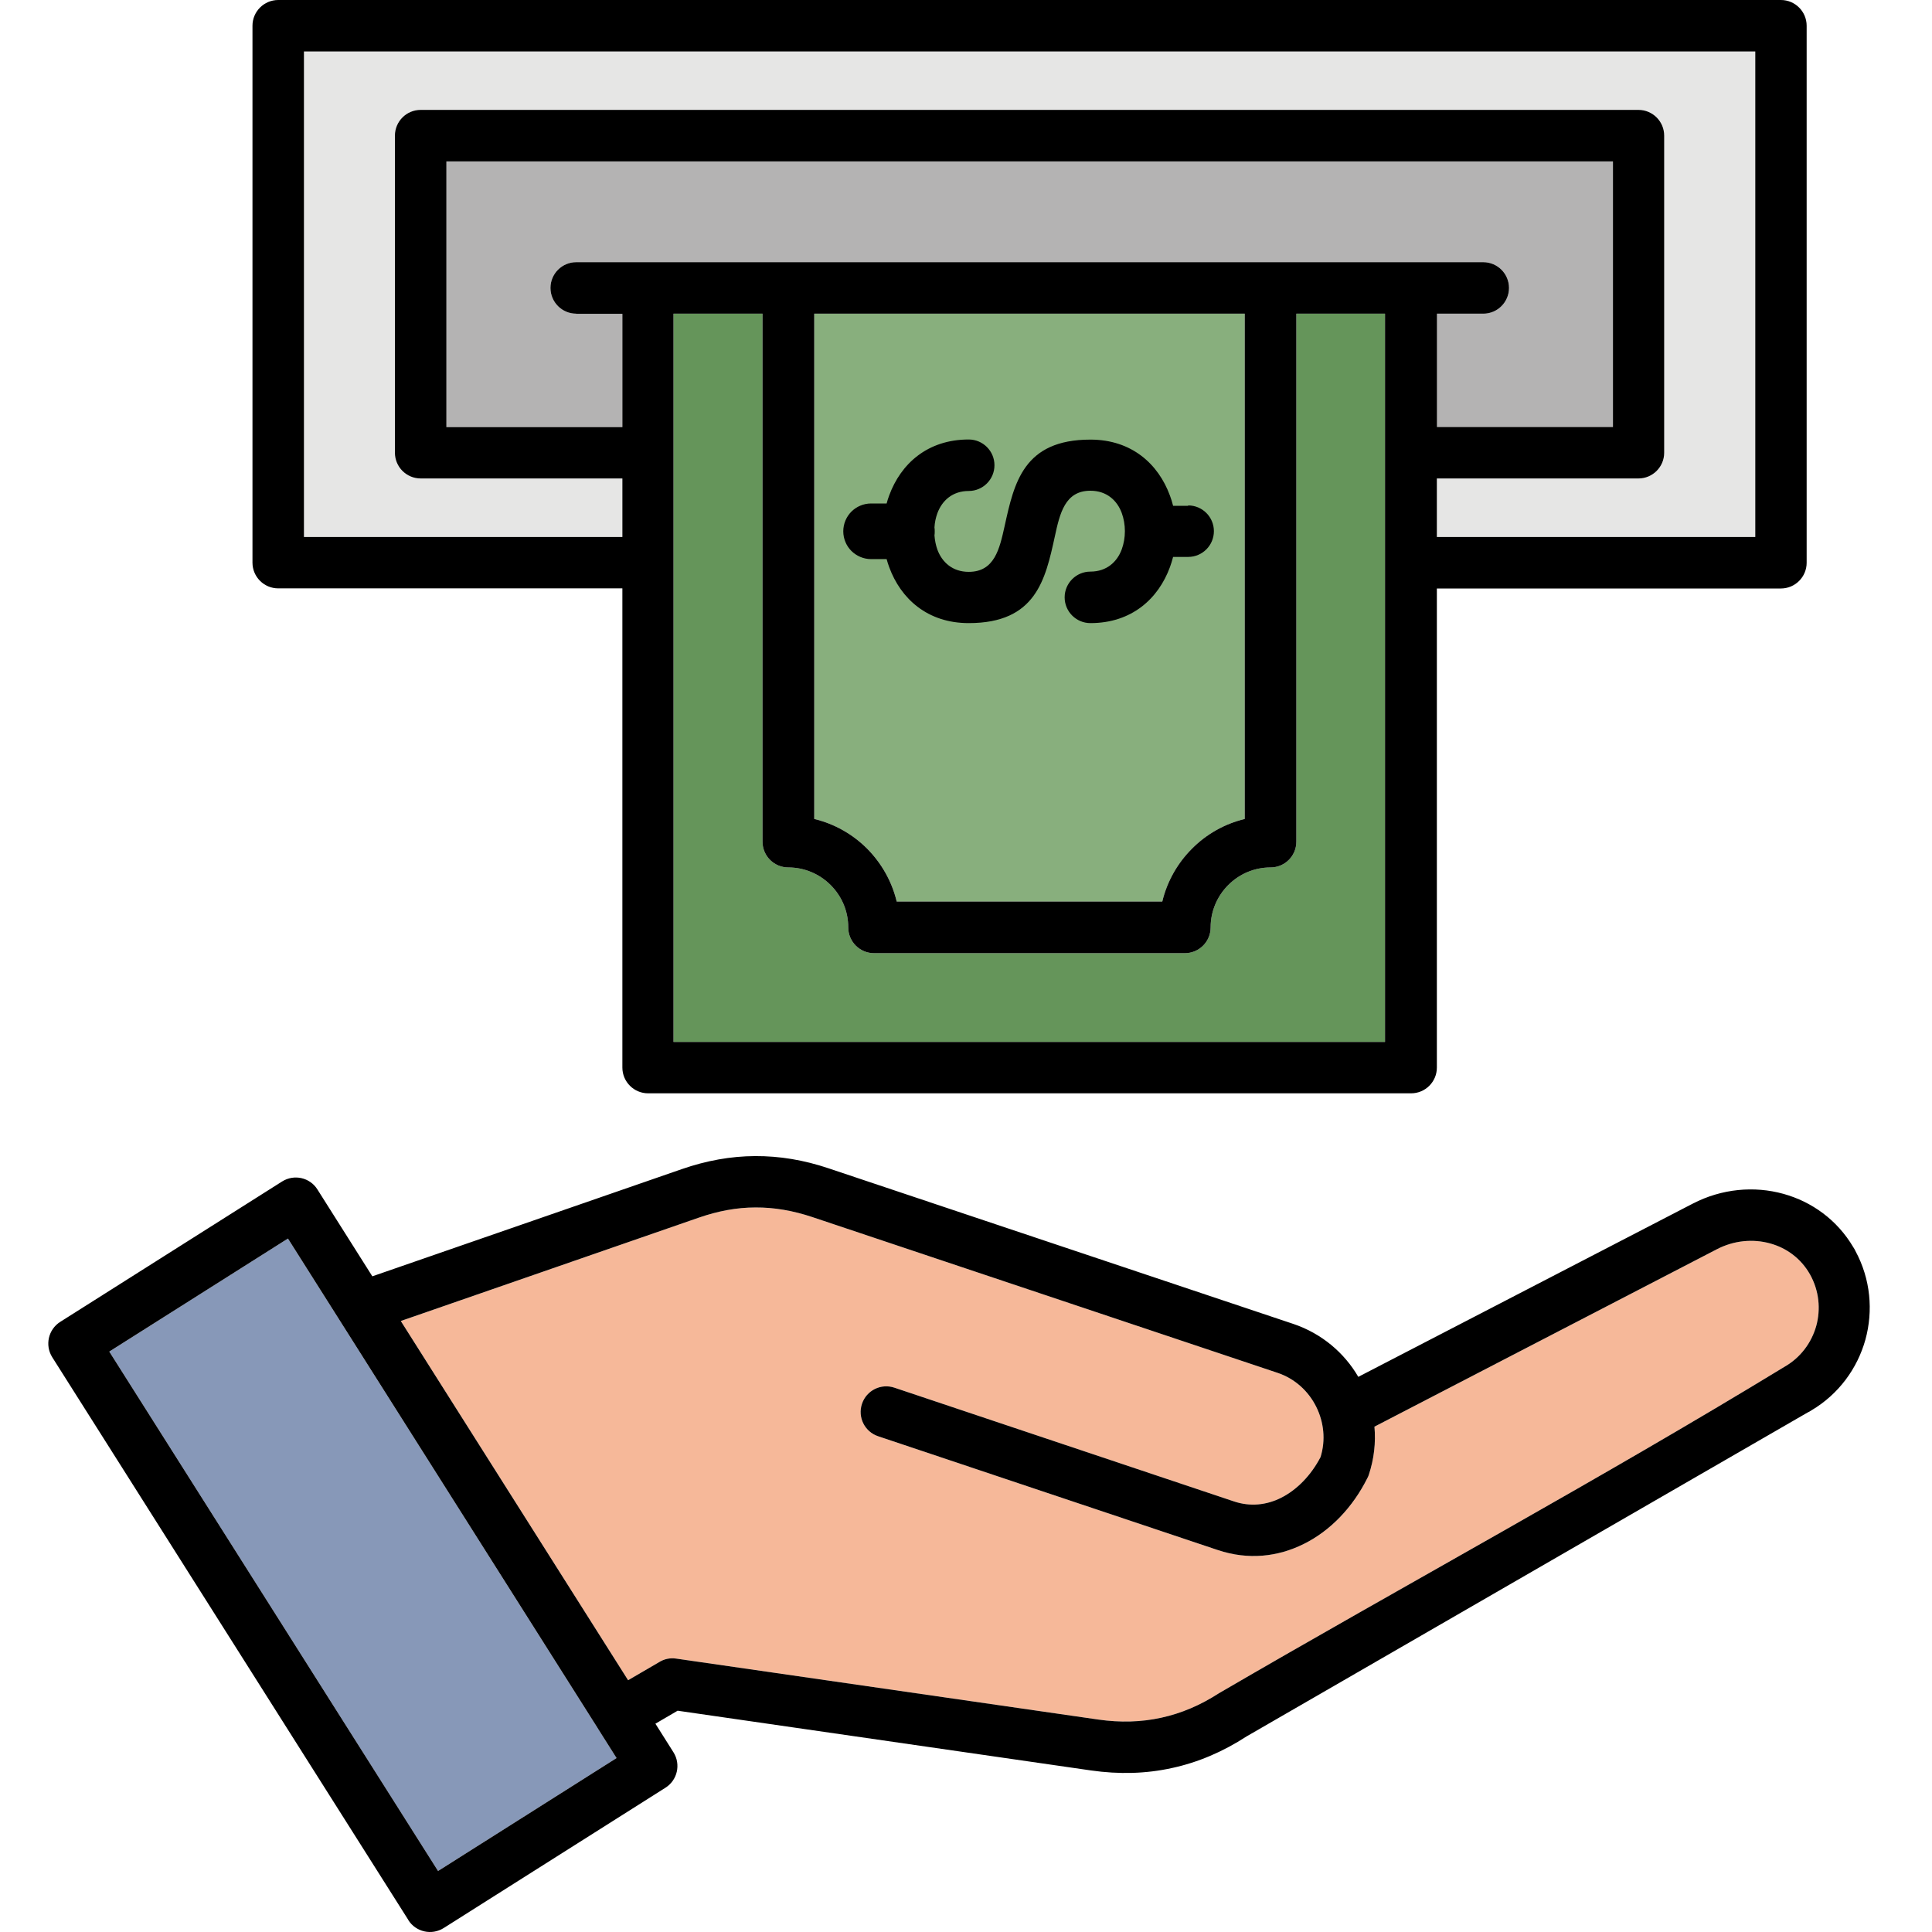
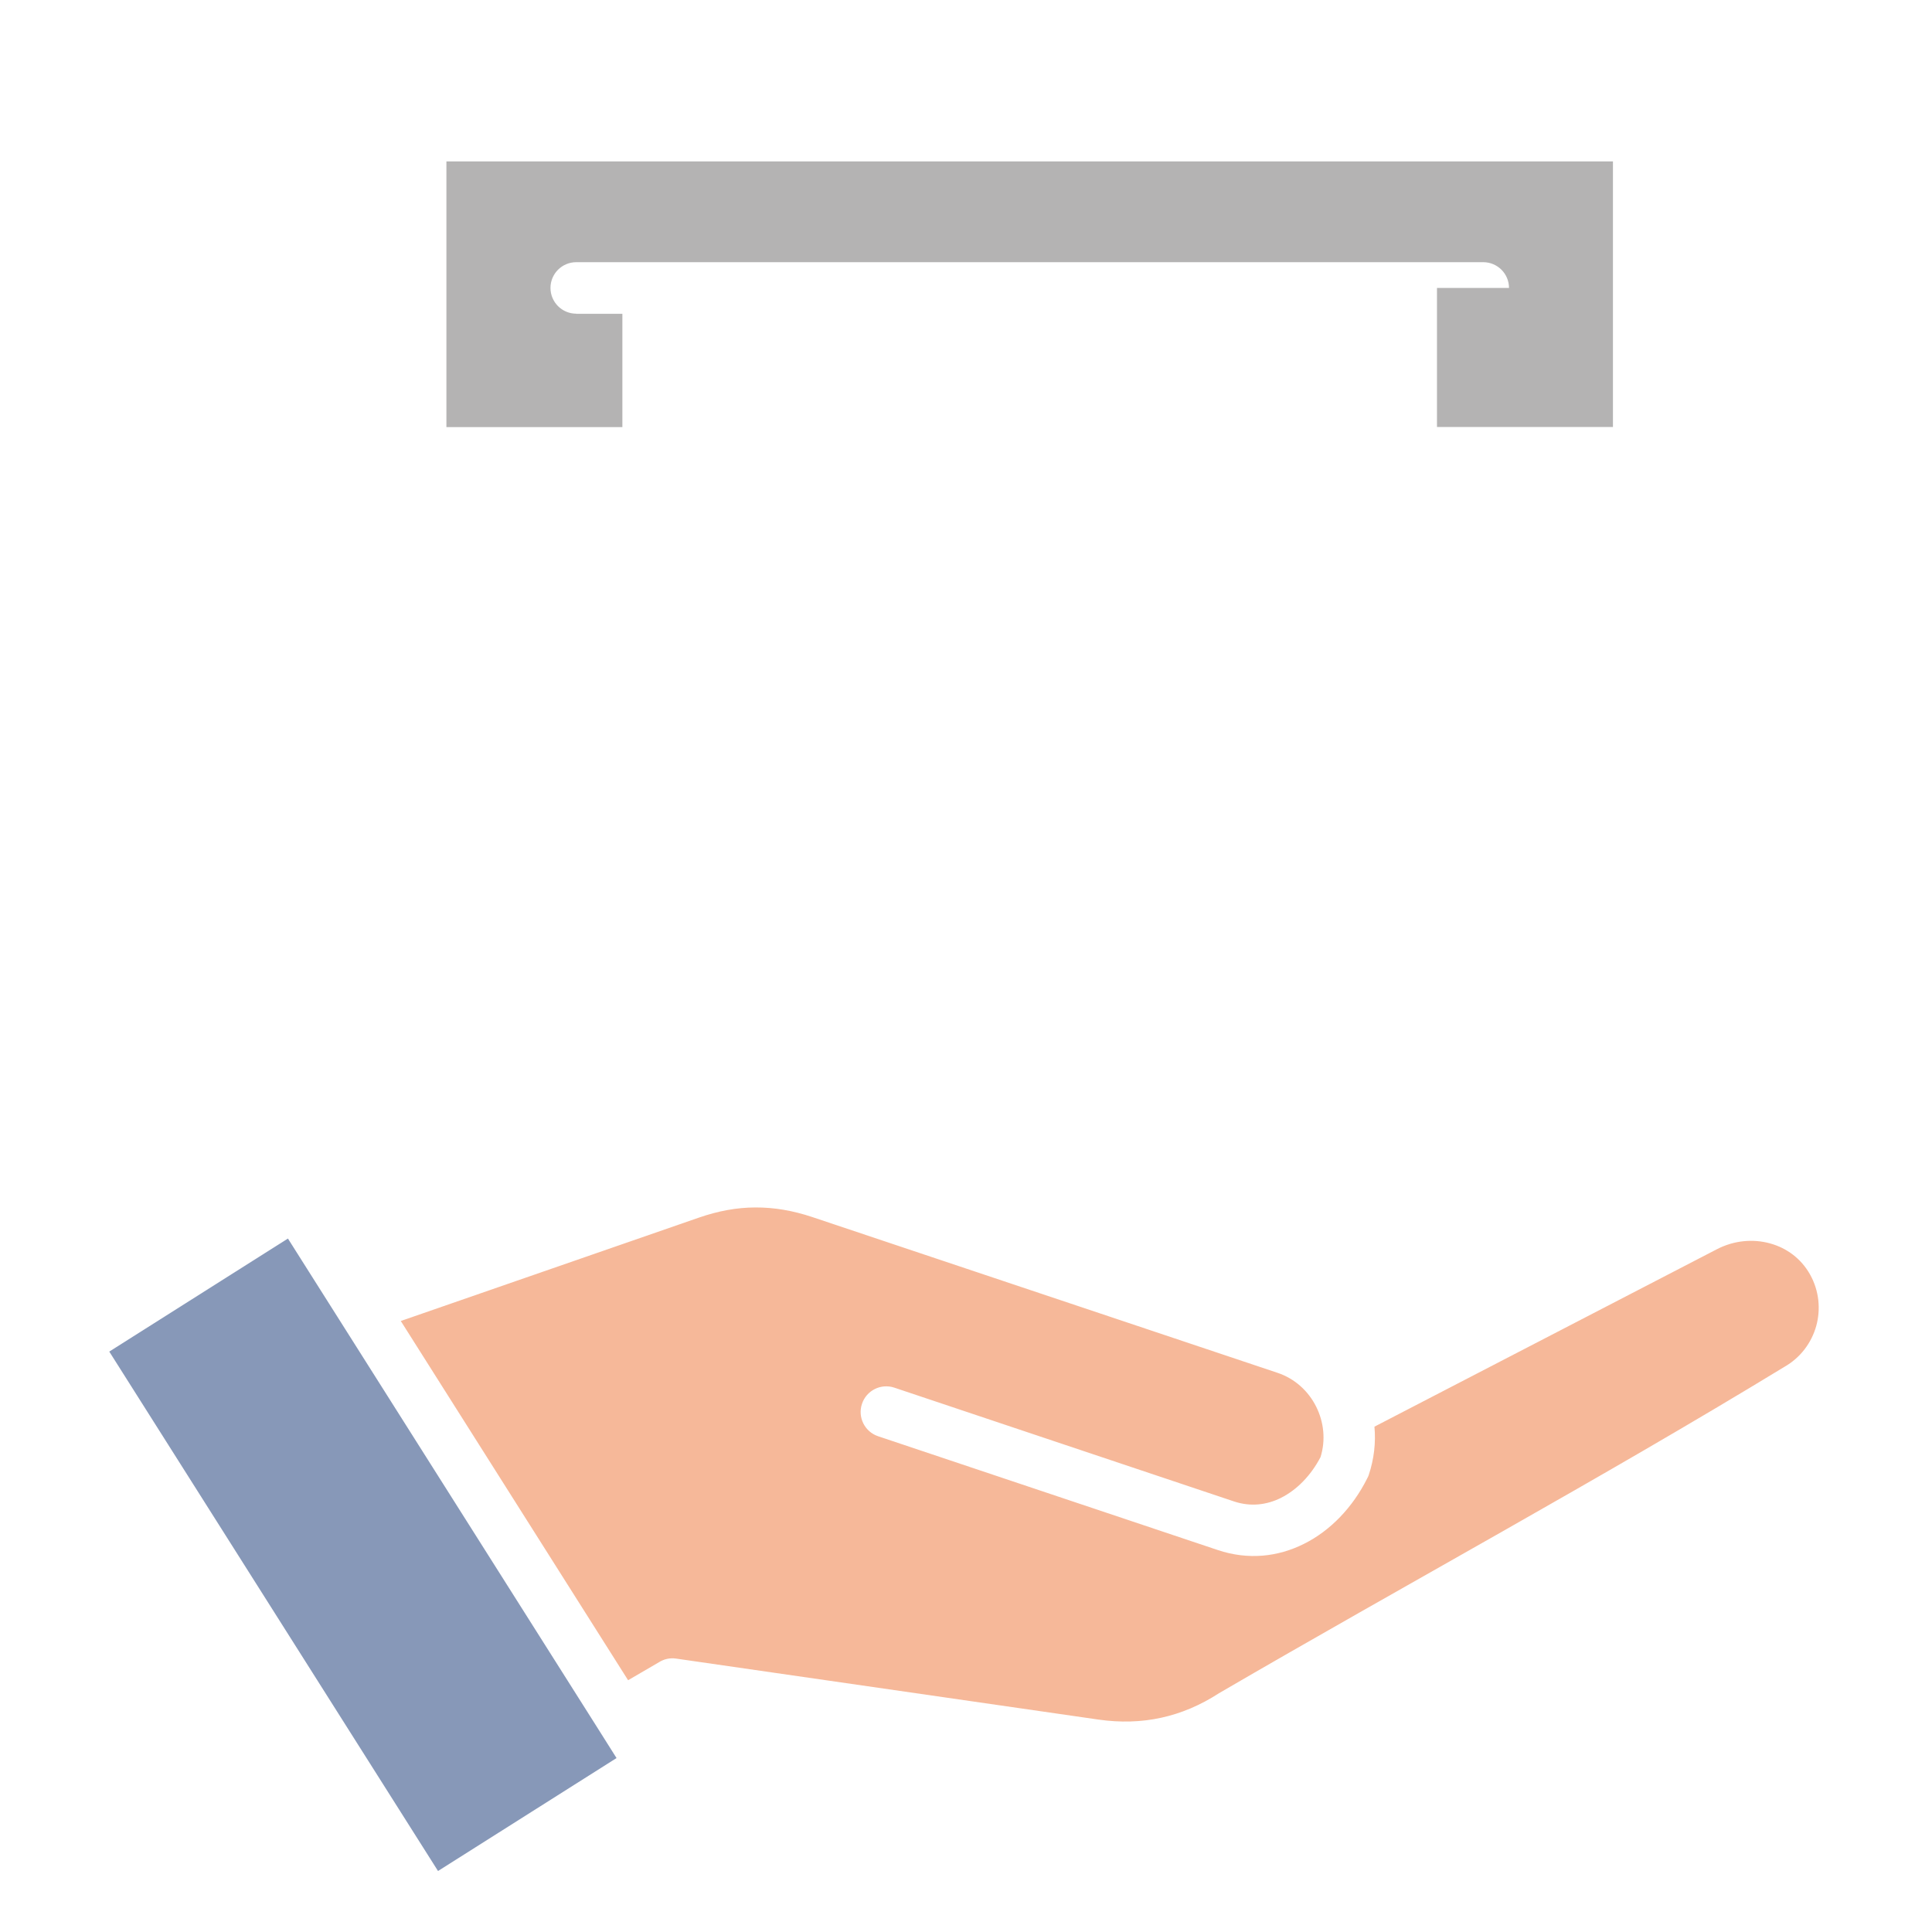
<svg xmlns="http://www.w3.org/2000/svg" width="100" height="100" viewBox="0 0 100 100" fill="none">
-   <path d="M64.441 16.236H42.145V42.39C43.195 42.642 44.138 43.182 44.88 43.924C45.621 44.672 46.162 45.615 46.413 46.664H60.16C60.411 45.615 60.952 44.672 61.694 43.93C62.435 43.182 63.378 42.642 64.428 42.39V16.236H64.441Z" fill="#88AF7D" />
-   <path d="M74.372 24.765V27.795H90.853V2.665H15.733V27.795H32.214V24.765H21.774C21.038 24.765 20.441 24.168 20.441 23.433V7.021C20.441 6.286 21.038 5.688 21.774 5.688H84.806C85.541 5.688 86.139 6.286 86.139 7.021V23.433C86.139 24.168 85.541 24.765 84.806 24.765H74.366H74.372Z" fill="#E6E6E5" />
  <path d="M20.737 68.362L32.51 86.968L34.106 86.038C34.364 85.874 34.678 85.799 34.999 85.849L56.848 89.004C57.985 89.168 59.073 89.136 60.104 88.91C61.141 88.684 62.134 88.263 63.096 87.64C72.763 82.008 82.826 76.559 92.355 70.751C93.198 70.273 93.763 69.5 94.008 68.633C94.247 67.765 94.159 66.81 93.688 65.968C93.223 65.138 92.468 64.591 91.62 64.359C90.734 64.113 89.747 64.201 88.854 64.666L71.141 73.844C71.217 74.667 71.122 75.515 70.846 76.345C70.827 76.402 70.802 76.458 70.77 76.515C70.022 78.011 68.866 79.23 67.483 79.915C66.144 80.582 64.611 80.758 63.033 80.23L45.452 74.34C44.754 74.108 44.383 73.353 44.616 72.662C44.849 71.964 45.603 71.593 46.294 71.826L63.875 77.715C64.724 77.998 65.56 77.898 66.295 77.533C67.137 77.112 67.86 76.358 68.35 75.421C68.627 74.535 68.52 73.605 68.13 72.819C67.728 72.008 67.024 71.354 66.113 71.053L42.045 62.995C41.046 62.661 40.071 62.492 39.103 62.498C38.135 62.498 37.167 62.68 36.168 63.026L20.743 68.375L20.737 68.362Z" fill="#F6B899" />
  <path d="M5.657 69.959L22.672 96.843L31.912 90.997L30.976 89.513C30.976 89.513 30.938 89.457 30.925 89.432L14.903 64.107L5.664 69.953L5.657 69.959Z" fill="#8798B8" />
-   <path d="M71.707 16.236H67.099V43.566C67.099 44.301 66.502 44.898 65.767 44.898C64.912 44.898 64.139 45.244 63.573 45.81C63.014 46.369 62.662 47.148 62.662 48.003C62.662 48.739 62.065 49.336 61.329 49.336H45.238C44.502 49.336 43.905 48.739 43.905 48.003C43.905 47.148 43.56 46.375 42.994 45.81C42.434 45.25 41.655 44.898 40.8 44.898C40.065 44.898 39.468 44.301 39.468 43.566V16.236H34.86V53.931H71.688V16.236H71.707Z" fill="#65955A" />
-   <path d="M29.826 16.236C29.09 16.236 28.493 15.639 28.493 14.903C28.493 14.168 29.09 13.571 29.826 13.571H76.773C77.508 13.571 78.106 14.168 78.106 14.903C78.106 15.639 77.508 16.236 76.773 16.236H74.378V22.1H83.486V8.354H23.106V22.107H32.214V16.242H29.82L29.826 16.236Z" fill="#B4B3B3" />
-   <path d="M74.372 30.454V55.257C74.372 55.992 73.775 56.59 73.039 56.59H33.547C32.811 56.59 32.214 55.992 32.214 55.257V30.454H14.401C13.665 30.454 13.068 29.857 13.068 29.121V1.333C13.068 0.597 13.665 0 14.401 0H92.179C92.914 0 93.512 0.597 93.512 1.333V29.128C93.512 29.863 92.914 30.46 92.179 30.46H74.366L74.372 30.454ZM74.372 24.765V27.795H90.853V2.665H15.733V27.795H32.214V24.765H21.774C21.038 24.765 20.441 24.168 20.441 23.433V7.021C20.441 6.286 21.038 5.688 21.774 5.688H84.806C85.541 5.688 86.138 6.286 86.138 7.021V23.433C86.138 24.168 85.541 24.765 84.806 24.765H74.366H74.372ZM20.737 68.362L32.51 86.968L34.106 86.038C34.364 85.874 34.678 85.799 34.999 85.849L56.847 89.004C57.985 89.168 59.073 89.136 60.103 88.91C61.141 88.684 62.134 88.263 63.095 87.64C72.763 82.008 82.826 76.559 92.355 70.751C93.197 70.273 93.763 69.5 94.008 68.633C94.247 67.765 94.159 66.81 93.688 65.968C93.222 65.138 92.468 64.591 91.62 64.359C90.733 64.113 89.746 64.201 88.854 64.666L71.141 73.844C71.216 74.667 71.122 75.516 70.846 76.345C70.827 76.402 70.802 76.458 70.77 76.515C70.022 78.011 68.866 79.23 67.483 79.915C66.144 80.582 64.61 80.758 63.033 80.23L45.452 74.34C44.754 74.108 44.383 73.353 44.616 72.662C44.848 71.964 45.602 71.593 46.294 71.826L63.875 77.715C64.723 77.998 65.559 77.898 66.295 77.533C67.137 77.112 67.86 76.358 68.35 75.421C68.627 74.535 68.52 73.605 68.13 72.819C67.728 72.008 67.024 71.354 66.112 71.053L42.045 62.995C41.045 62.661 40.071 62.492 39.103 62.498C38.135 62.498 37.167 62.68 36.168 63.026L20.743 68.375L20.737 68.362ZM21.139 99.382L2.703 70.248C2.313 69.626 2.502 68.809 3.118 68.419L14.602 61.153C15.224 60.763 16.041 60.945 16.431 61.568L19.272 66.062L35.294 60.512C36.564 60.072 37.821 59.845 39.084 59.839C40.348 59.833 41.599 60.04 42.875 60.468L66.942 68.526C68.413 69.022 69.582 70.022 70.305 71.266L87.622 62.297C89.118 61.524 90.796 61.373 92.311 61.794C93.782 62.203 95.089 63.139 95.925 64.553C95.969 64.616 96.007 64.685 96.038 64.754C96.824 66.207 96.962 67.847 96.554 69.337C96.139 70.826 95.177 72.159 93.757 73.001C93.694 73.045 93.625 73.083 93.556 73.114L64.529 89.872C63.29 90.676 62.002 91.223 60.663 91.512C59.324 91.808 57.929 91.846 56.47 91.638L35.074 88.546L33.924 89.218L34.86 90.701C35.25 91.324 35.062 92.141 34.446 92.531L22.962 99.797C22.339 100.187 21.522 99.998 21.133 99.382H21.139ZM5.657 69.959L22.673 96.843L31.913 90.997L30.976 89.514C30.976 89.514 30.938 89.457 30.926 89.432L14.904 64.107L5.664 69.953L5.657 69.959ZM61.499 26.161C62.234 26.161 62.831 26.758 62.831 27.493C62.831 28.229 62.234 28.826 61.499 28.826H60.719C60.675 29.002 60.619 29.178 60.556 29.354C59.959 30.982 58.582 32.252 56.439 32.252C55.703 32.252 55.106 31.654 55.106 30.919C55.106 30.184 55.703 29.586 56.439 29.586C57.281 29.586 57.822 29.084 58.061 28.436C58.167 28.147 58.224 27.82 58.224 27.493C58.224 27.166 58.167 26.84 58.061 26.55C57.822 25.903 57.281 25.4 56.439 25.4C55.119 25.4 54.855 26.582 54.597 27.77C54.107 30.008 53.617 32.252 50.141 32.252C47.997 32.252 46.621 30.982 46.024 29.354C45.973 29.216 45.929 29.077 45.892 28.939H45.087C44.691 28.939 44.333 28.776 44.069 28.518C43.811 28.26 43.648 27.896 43.648 27.5C43.648 27.104 43.811 26.739 44.069 26.481C44.327 26.224 44.691 26.06 45.087 26.06H45.892C45.929 25.922 45.973 25.777 46.024 25.645C46.621 24.017 47.997 22.748 50.141 22.748C50.876 22.748 51.473 23.345 51.473 24.08C51.473 24.816 50.876 25.413 50.141 25.413C49.298 25.413 48.758 25.916 48.519 26.563C48.437 26.789 48.381 27.041 48.368 27.299C48.381 27.368 48.381 27.437 48.381 27.506C48.381 27.575 48.381 27.644 48.368 27.713C48.387 27.971 48.437 28.216 48.519 28.449C48.758 29.096 49.298 29.599 50.141 29.599C51.48 29.599 51.737 28.411 52.001 27.223C52.492 24.992 52.976 22.754 56.439 22.754C58.582 22.754 59.959 24.024 60.556 25.652C60.619 25.821 60.675 25.997 60.719 26.18H61.499V26.161ZM64.441 16.236H42.145V42.39C43.195 42.642 44.138 43.182 44.88 43.924C45.621 44.672 46.162 45.615 46.413 46.664H60.16C60.411 45.615 60.952 44.672 61.694 43.93C62.435 43.182 63.378 42.642 64.428 42.39V16.236H64.441ZM71.707 16.236H67.099V43.566C67.099 44.301 66.502 44.898 65.767 44.898C64.912 44.898 64.139 45.244 63.573 45.81C63.014 46.369 62.662 47.148 62.662 48.003C62.662 48.739 62.065 49.336 61.329 49.336H45.238C44.503 49.336 43.905 48.739 43.905 48.003C43.905 47.148 43.56 46.375 42.994 45.81C42.435 45.25 41.655 44.898 40.8 44.898C40.065 44.898 39.468 44.301 39.468 43.566V16.236H34.86V53.931H71.688V16.236H71.707ZM29.826 16.236C29.09 16.236 28.493 15.639 28.493 14.903C28.493 14.168 29.09 13.571 29.826 13.571H76.773C77.508 13.571 78.106 14.168 78.106 14.903C78.106 15.639 77.508 16.236 76.773 16.236H74.378V22.1H83.486V8.354H23.106V22.107H32.214V16.242H29.819L29.826 16.236Z" fill="black" />
+   <path d="M29.826 16.236C29.09 16.236 28.493 15.639 28.493 14.903C28.493 14.168 29.09 13.571 29.826 13.571H76.773C77.508 13.571 78.106 14.168 78.106 14.903H74.378V22.1H83.486V8.354H23.106V22.107H32.214V16.242H29.82L29.826 16.236Z" fill="#B4B3B3" />
</svg>